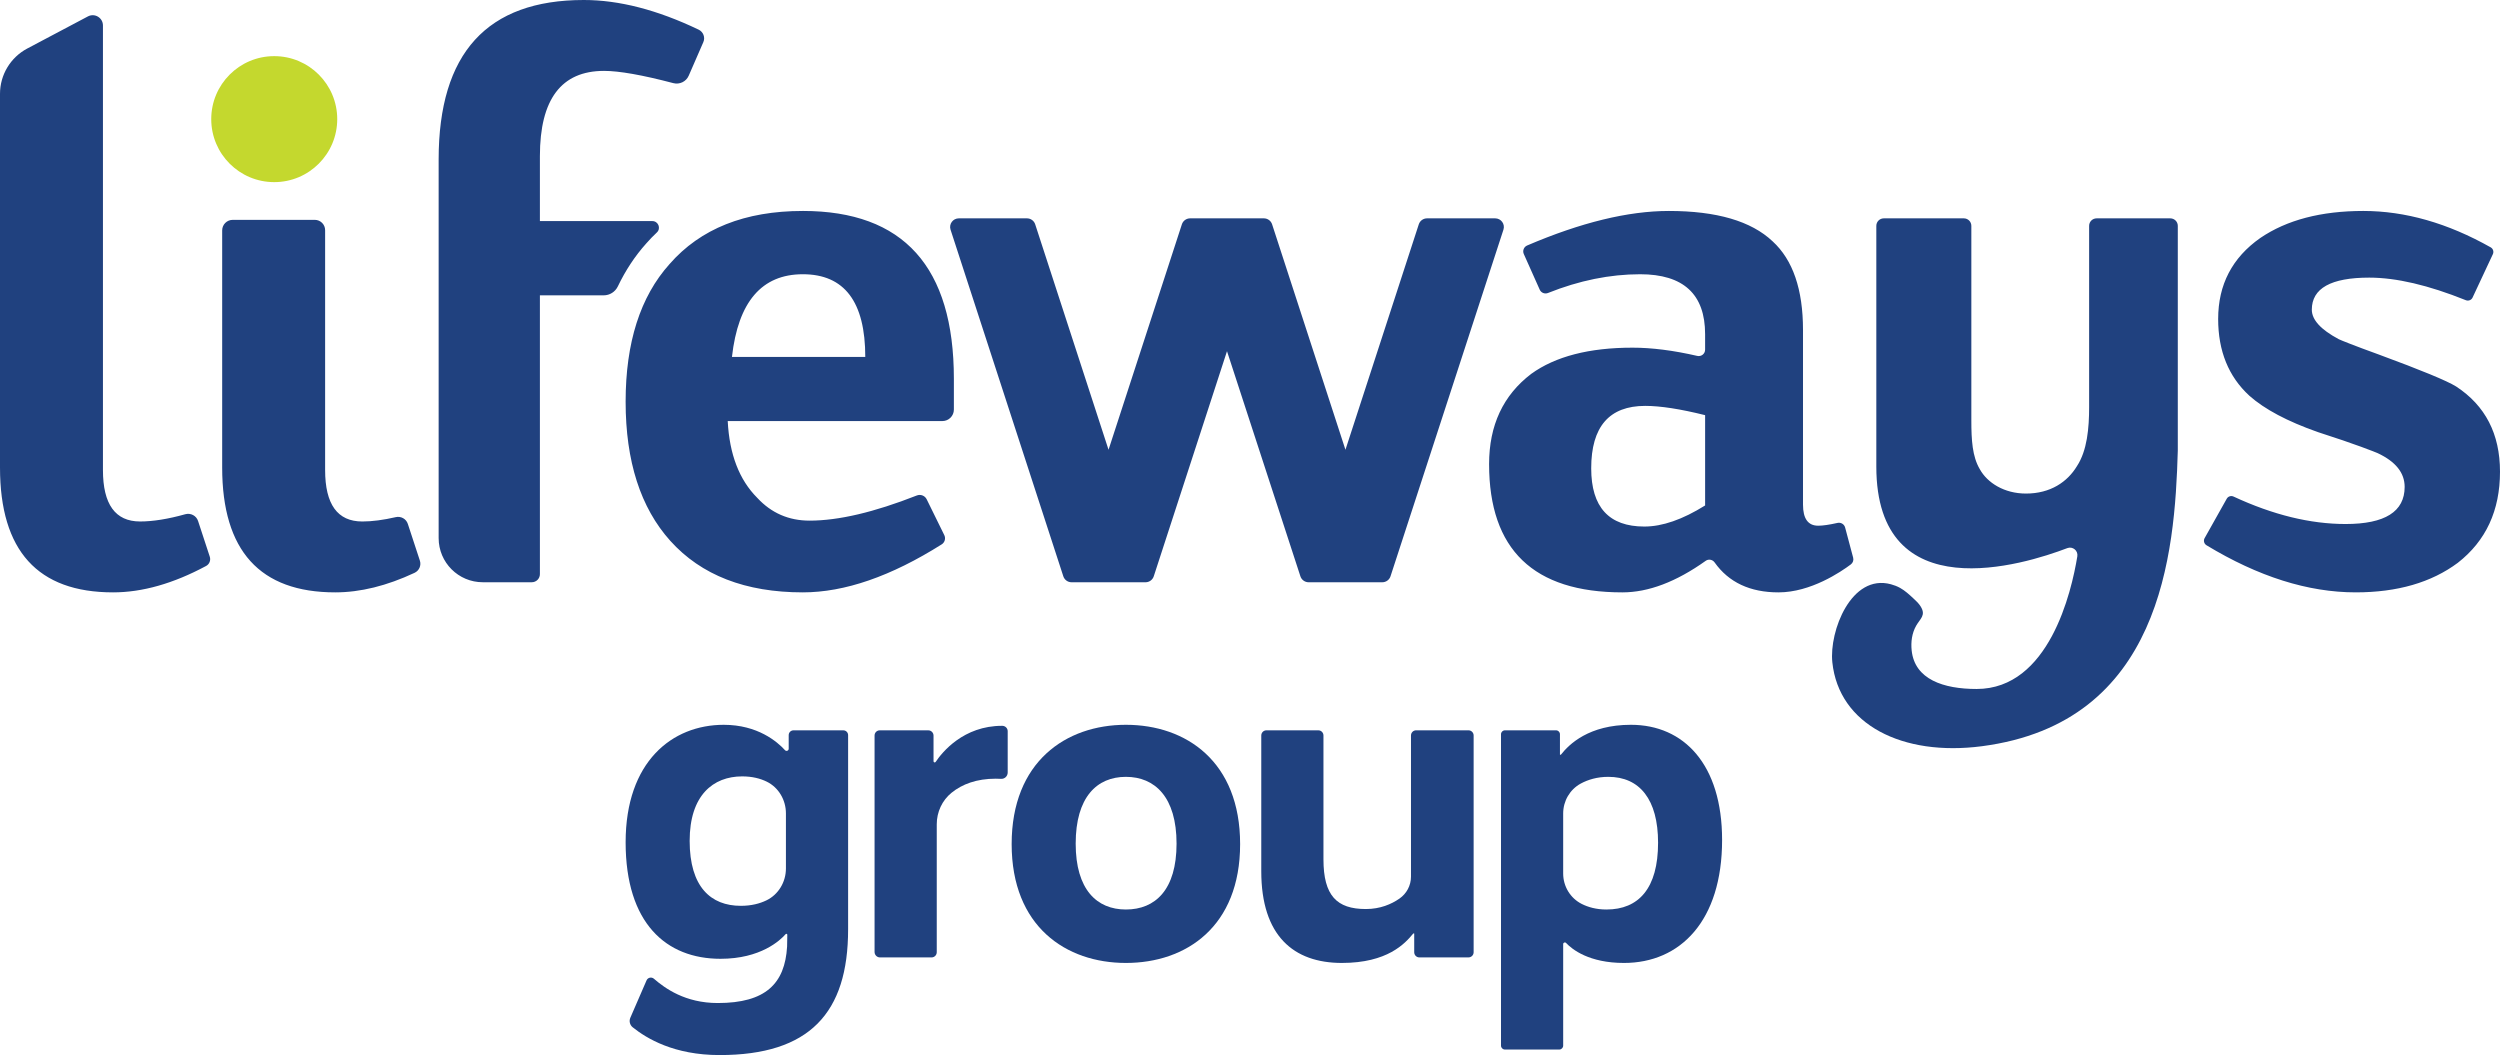
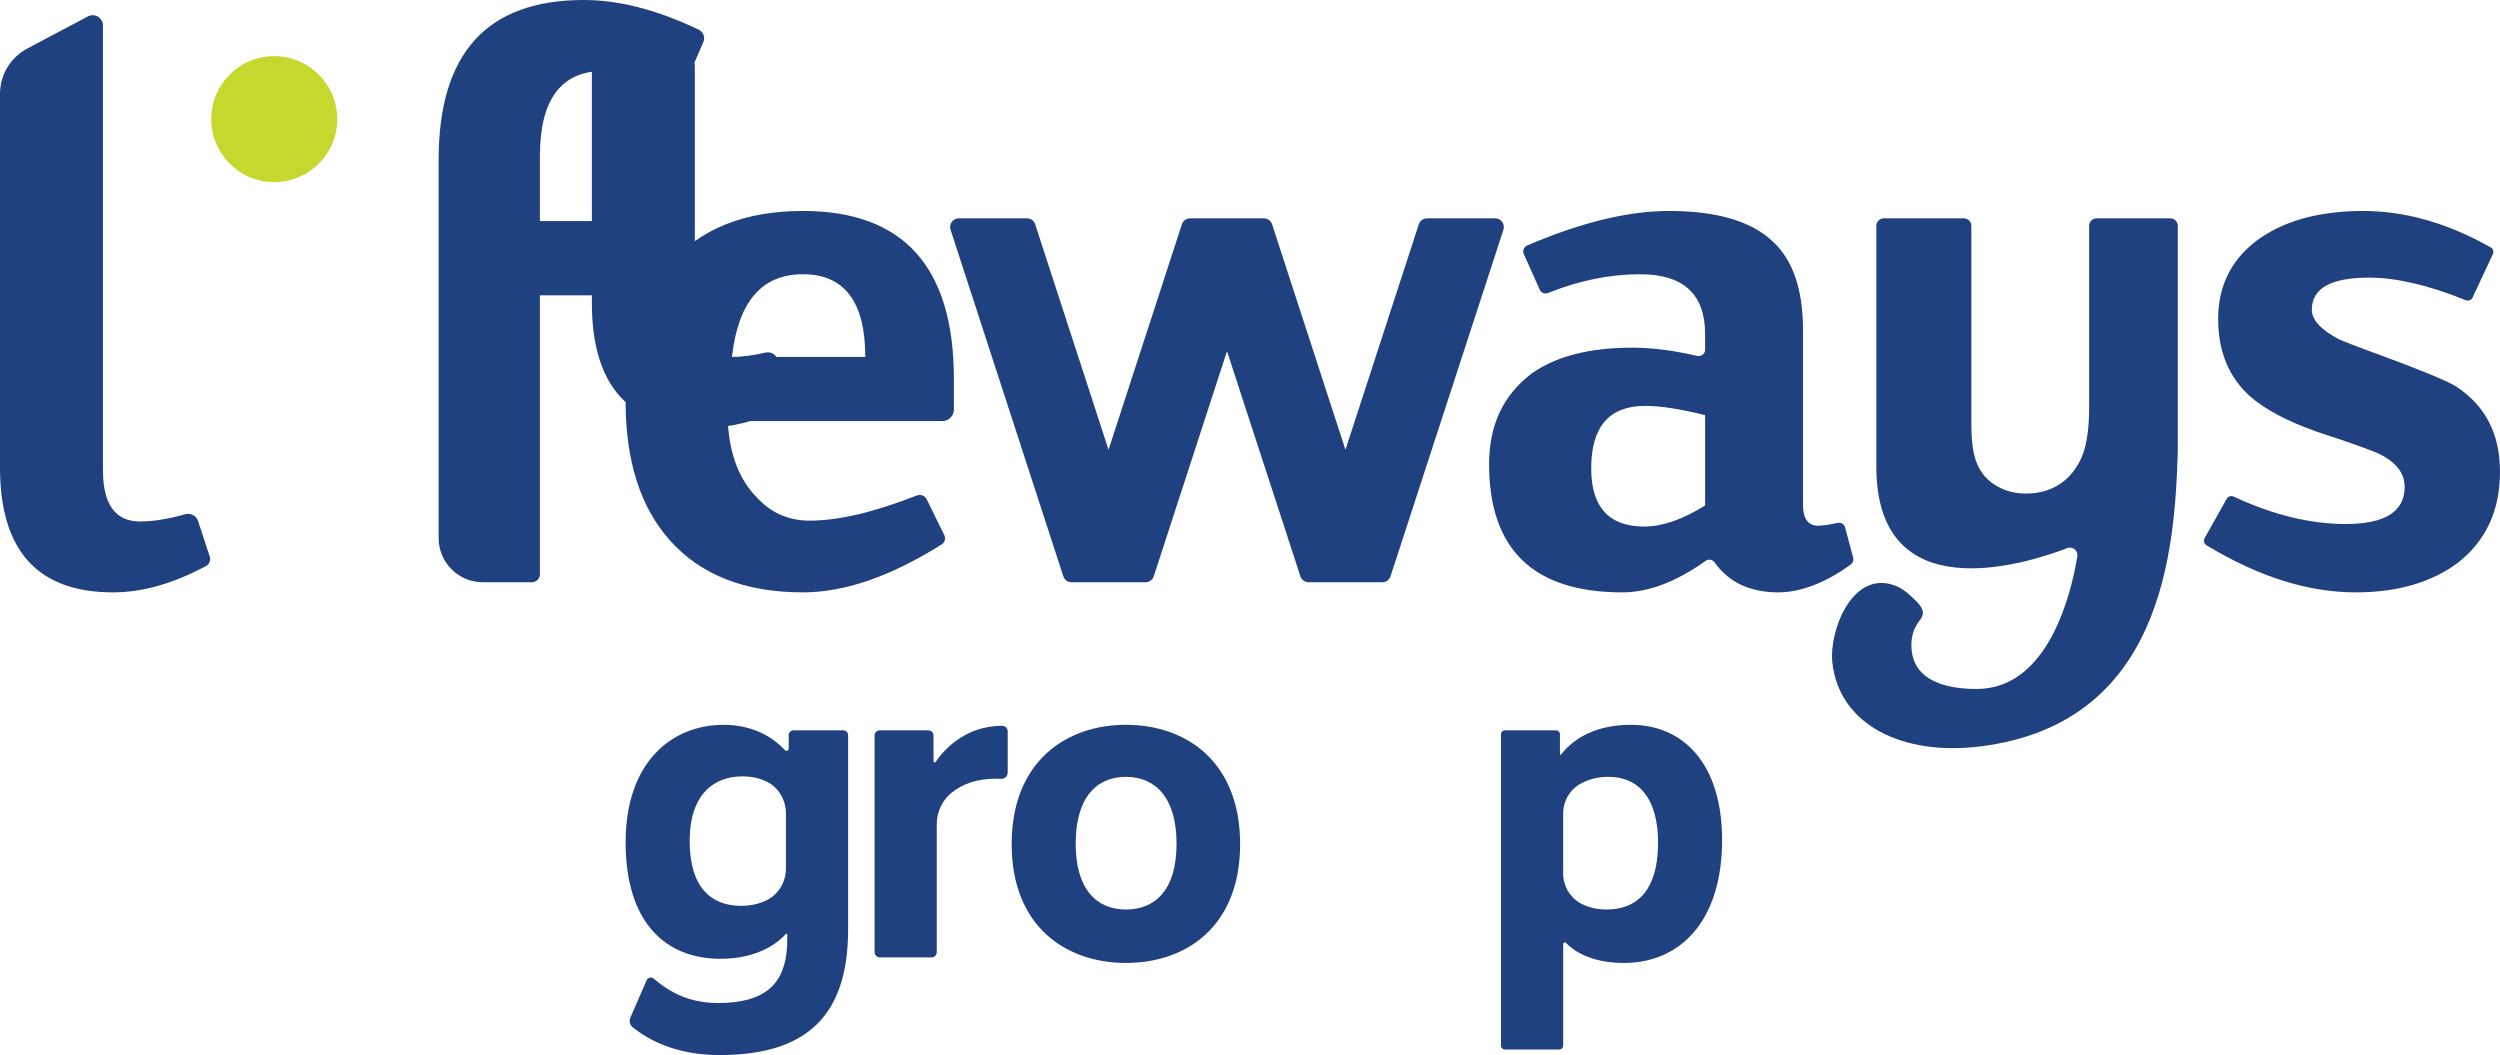
<svg xmlns="http://www.w3.org/2000/svg" id="Layer_1" width="220.479" height="93.048" version="1.1" viewBox="0 0 220.479 93.048">
  <defs>
    <style>
      .st0 {
        fill: #20417f;
      }

      .st1 {
        fill: #c4d82e;
      }
    </style>
  </defs>
-   <path class="st0" d="M162.724,46.52c-.078-.293-.376-.47-.672-.403-.732.164-1.3.246-1.703.246-.893,0-1.339-.62-1.339-1.86v-15.405c0-3.572-.894-6.177-2.679-7.814-1.887-1.786-4.937-2.679-9.153-2.679-3.589,0-7.757,1.016-12.499,3.046-.289.124-.421.463-.293.749l1.406,3.148c.124.278.445.403.727.291,2.754-1.101,5.463-1.653,8.128-1.653,3.819,0,5.73,1.762,5.73,5.284v1.369c0,.365-.34.63-.695.548-2.103-.484-4.005-.726-5.706-.726-3.82,0-6.797.769-8.93,2.307-2.48,1.886-3.72,4.539-3.72,7.962,0,7.542,3.918,11.312,11.758,11.312,2.293,0,4.743-.928,7.347-2.784.253-.18.602-.112.782.141,1.249,1.762,3.129,2.643,5.639,2.643,2.836,0,5.502-1.809,6.376-2.466.184-.137.264-.372.205-.594l-.709-2.662ZM150.377,44.577c-1.985,1.24-3.771,1.86-5.358,1.86-3.126,0-4.688-1.712-4.688-5.135,0-3.671,1.587-5.506,4.763-5.506,1.339,0,3.099.273,5.283.818v7.963ZM216.608,34.084c-.397-.248-1.165-.607-2.306-1.079-1.142-.471-2.654-1.054-4.54-1.749-1.091-.396-1.923-.707-2.493-.93-.57-.223-.905-.359-1.004-.409-1.588-.844-2.382-1.712-2.382-2.605,0-1.885,1.687-2.828,5.061-2.828,2.383,0,5.223.664,8.521,1.991.228.092.49-.008.594-.23l1.791-3.829c.103-.219.019-.483-.191-.602-3.792-2.138-7.538-3.209-11.236-3.209-3.721,0-6.747.794-9.08,2.381-2.48,1.738-3.72,4.119-3.72,7.145,0,2.827.917,5.086,2.754,6.771,1.339,1.191,3.349,2.258,6.028,3.201,1.686.545,2.962.98,3.831,1.302.868.323,1.352.509,1.452.558,1.587.744,2.382,1.737,2.382,2.976,0,2.184-1.737,3.275-5.209,3.275-3.11,0-6.404-.806-9.881-2.421-.22-.101-.482-.02-.6.191l-1.952,3.477c-.122.217-.049.495.164.625,4.575,2.771,8.961,4.156,13.161,4.156,3.672,0,6.673-.869,9.004-2.605,2.481-1.935,3.722-4.614,3.722-8.037,0-3.323-1.291-5.829-3.871-7.516M125.125,19.784l-6.468,19.881-6.468-19.881c-.102-.314-.395-.527-.726-.527h-6.506c-.33,0-.623.213-.726.527l-6.468,19.881-6.468-19.881c-.102-.314-.395-.527-.726-.527h-6.012c-.519,0-.887.506-.727,1l9.944,30.566c.103.315.396.528.727.528h6.524c.331,0,.624-.213.727-.528l6.458-19.851,6.473,19.852c.102.314.396.527.726.527h6.496c.33,0,.624-.213.726-.527l9.959-30.567c.161-.493-.207-1-.726-1h-6.013c-.331,0-.624.213-.726.527M57.531,19.498h-9.916v-5.73c0-5.011,1.885-7.516,5.656-7.516,1.336,0,3.372.36,6.109,1.079.553.146,1.131-.131,1.359-.655l1.29-2.962c.182-.417-.003-.902-.414-1.099-3.639-1.743-7.016-2.615-10.131-2.615-8.533,0-12.799,4.689-12.799,14.065v33.393c0,2.149,1.742,3.891,3.891,3.891h4.325c.394,0,.714-.32.714-.715v-24.588h5.627c.533,0,1.016-.308,1.247-.789.673-1.406,1.507-2.675,2.513-3.796.296-.339.607-.659.93-.963.382-.359.123-1-.401-1M12.353,45.99c-2.184,0-3.274-1.512-3.274-4.539V2.246c0-.681-.725-1.117-1.327-.798l-5.346,2.83c-1.48.784-2.406,2.322-2.406,3.997v32.953c0,7.343,3.323,11.014,9.972,11.014,2.58,0,5.315-.777,8.207-2.33.291-.156.425-.502.322-.816l-1.032-3.147c-.154-.471-.652-.731-1.129-.598-1.525.426-2.854.639-3.987.639M70.803,18.605c-5.111,0-9.03,1.562-11.758,4.688-2.581,2.878-3.87,6.921-3.87,12.13,0,5.26,1.314,9.353,3.944,12.279,2.728,3.027,6.623,4.54,11.684,4.54,3.689,0,7.772-1.412,12.248-4.234.272-.172.37-.525.228-.814l-1.554-3.162c-.158-.322-.538-.466-.872-.334-3.757,1.478-6.908,2.218-9.455,2.218-1.836,0-3.374-.669-4.614-2.009-1.588-1.588-2.456-3.844-2.605-6.772h18.932c.559,0,1.013-.454,1.013-1.013v-2.708c0-9.872-4.441-14.809-13.321-14.809M64.552,31.479c.545-4.861,2.629-7.293,6.251-7.293,3.671,0,5.507,2.432,5.507,7.293h-11.758ZM31.948,45.991c-2.184,0-3.275-1.513-3.275-4.539v-21.152c0-.503-.408-.911-.911-.911h-7.238c-.513,0-.93.416-.93.93v20.909c0,7.343,3.324,11.014,9.972,11.014,2.216,0,4.548-.577,6.995-1.724.405-.189.608-.65.469-1.075l-1.063-3.241c-.145-.445-.607-.7-1.063-.595-1.1.253-2.088.384-2.956.384M184.244,35.874c0,1.89-.172,3.869-1.081,5.245-.834,1.378-2.329,2.409-4.488,2.409-1.916,0-3.409-.946-4.073-2.15-.663-1.121-.746-2.58-.746-4.3v-17.161c0-.365-.296-.66-.66-.66h-7.06c-.365,0-.66.295-.66.66v21.227c0,12.702,13.022,8.657,16.842,7.196.476-.181.967.221.885.723-.514,3.151-2.497,11.699-8.881,11.699-2.928,0-5.464-.847-5.729-3.401-.078-.75.022-1.514.395-2.176.358-.632.882-.913.404-1.692-.17-.279-.412-.504-.653-.726-.364-.338-.734-.679-1.167-.92-.255-.141-.528-.245-.809-.321-3.498-.945-5.453,4.132-5.166,6.882.575,5.498,6.184,8.318,13.19,7.402,15.801-2.069,17.022-16.915,17.277-26.076v-19.817c0-.365-.295-.66-.66-.66h-6.5c-.365,0-.66.295-.66.66v15.957Z" />
+   <path class="st0" d="M162.724,46.52c-.078-.293-.376-.47-.672-.403-.732.164-1.3.246-1.703.246-.893,0-1.339-.62-1.339-1.86v-15.405c0-3.572-.894-6.177-2.679-7.814-1.887-1.786-4.937-2.679-9.153-2.679-3.589,0-7.757,1.016-12.499,3.046-.289.124-.421.463-.293.749l1.406,3.148c.124.278.445.403.727.291,2.754-1.101,5.463-1.653,8.128-1.653,3.819,0,5.73,1.762,5.73,5.284v1.369c0,.365-.34.63-.695.548-2.103-.484-4.005-.726-5.706-.726-3.82,0-6.797.769-8.93,2.307-2.48,1.886-3.72,4.539-3.72,7.962,0,7.542,3.918,11.312,11.758,11.312,2.293,0,4.743-.928,7.347-2.784.253-.18.602-.112.782.141,1.249,1.762,3.129,2.643,5.639,2.643,2.836,0,5.502-1.809,6.376-2.466.184-.137.264-.372.205-.594l-.709-2.662ZM150.377,44.577c-1.985,1.24-3.771,1.86-5.358,1.86-3.126,0-4.688-1.712-4.688-5.135,0-3.671,1.587-5.506,4.763-5.506,1.339,0,3.099.273,5.283.818v7.963ZM216.608,34.084c-.397-.248-1.165-.607-2.306-1.079-1.142-.471-2.654-1.054-4.54-1.749-1.091-.396-1.923-.707-2.493-.93-.57-.223-.905-.359-1.004-.409-1.588-.844-2.382-1.712-2.382-2.605,0-1.885,1.687-2.828,5.061-2.828,2.383,0,5.223.664,8.521,1.991.228.092.49-.008.594-.23l1.791-3.829c.103-.219.019-.483-.191-.602-3.792-2.138-7.538-3.209-11.236-3.209-3.721,0-6.747.794-9.08,2.381-2.48,1.738-3.72,4.119-3.72,7.145,0,2.827.917,5.086,2.754,6.771,1.339,1.191,3.349,2.258,6.028,3.201,1.686.545,2.962.98,3.831,1.302.868.323,1.352.509,1.452.558,1.587.744,2.382,1.737,2.382,2.976,0,2.184-1.737,3.275-5.209,3.275-3.11,0-6.404-.806-9.881-2.421-.22-.101-.482-.02-.6.191l-1.952,3.477c-.122.217-.049.495.164.625,4.575,2.771,8.961,4.156,13.161,4.156,3.672,0,6.673-.869,9.004-2.605,2.481-1.935,3.722-4.614,3.722-8.037,0-3.323-1.291-5.829-3.871-7.516M125.125,19.784l-6.468,19.881-6.468-19.881c-.102-.314-.395-.527-.726-.527h-6.506c-.33,0-.623.213-.726.527l-6.468,19.881-6.468-19.881c-.102-.314-.395-.527-.726-.527h-6.012c-.519,0-.887.506-.727,1l9.944,30.566c.103.315.396.528.727.528h6.524c.331,0,.624-.213.727-.528l6.458-19.851,6.473,19.852c.102.314.396.527.726.527h6.496c.33,0,.624-.213.726-.527l9.959-30.567c.161-.493-.207-1-.726-1h-6.013c-.331,0-.624.213-.726.527M57.531,19.498h-9.916v-5.73c0-5.011,1.885-7.516,5.656-7.516,1.336,0,3.372.36,6.109,1.079.553.146,1.131-.131,1.359-.655l1.29-2.962c.182-.417-.003-.902-.414-1.099-3.639-1.743-7.016-2.615-10.131-2.615-8.533,0-12.799,4.689-12.799,14.065v33.393c0,2.149,1.742,3.891,3.891,3.891h4.325c.394,0,.714-.32.714-.715v-24.588h5.627c.533,0,1.016-.308,1.247-.789.673-1.406,1.507-2.675,2.513-3.796.296-.339.607-.659.93-.963.382-.359.123-1-.401-1M12.353,45.99c-2.184,0-3.274-1.512-3.274-4.539V2.246c0-.681-.725-1.117-1.327-.798l-5.346,2.83c-1.48.784-2.406,2.322-2.406,3.997v32.953c0,7.343,3.323,11.014,9.972,11.014,2.58,0,5.315-.777,8.207-2.33.291-.156.425-.502.322-.816l-1.032-3.147c-.154-.471-.652-.731-1.129-.598-1.525.426-2.854.639-3.987.639M70.803,18.605c-5.111,0-9.03,1.562-11.758,4.688-2.581,2.878-3.87,6.921-3.87,12.13,0,5.26,1.314,9.353,3.944,12.279,2.728,3.027,6.623,4.54,11.684,4.54,3.689,0,7.772-1.412,12.248-4.234.272-.172.37-.525.228-.814l-1.554-3.162c-.158-.322-.538-.466-.872-.334-3.757,1.478-6.908,2.218-9.455,2.218-1.836,0-3.374-.669-4.614-2.009-1.588-1.588-2.456-3.844-2.605-6.772h18.932c.559,0,1.013-.454,1.013-1.013v-2.708c0-9.872-4.441-14.809-13.321-14.809M64.552,31.479c.545-4.861,2.629-7.293,6.251-7.293,3.671,0,5.507,2.432,5.507,7.293h-11.758Zc-2.184,0-3.275-1.513-3.275-4.539v-21.152c0-.503-.408-.911-.911-.911h-7.238c-.513,0-.93.416-.93.93v20.909c0,7.343,3.324,11.014,9.972,11.014,2.216,0,4.548-.577,6.995-1.724.405-.189.608-.65.469-1.075l-1.063-3.241c-.145-.445-.607-.7-1.063-.595-1.1.253-2.088.384-2.956.384M184.244,35.874c0,1.89-.172,3.869-1.081,5.245-.834,1.378-2.329,2.409-4.488,2.409-1.916,0-3.409-.946-4.073-2.15-.663-1.121-.746-2.58-.746-4.3v-17.161c0-.365-.296-.66-.66-.66h-7.06c-.365,0-.66.295-.66.66v21.227c0,12.702,13.022,8.657,16.842,7.196.476-.181.967.221.885.723-.514,3.151-2.497,11.699-8.881,11.699-2.928,0-5.464-.847-5.729-3.401-.078-.75.022-1.514.395-2.176.358-.632.882-.913.404-1.692-.17-.279-.412-.504-.653-.726-.364-.338-.734-.679-1.167-.92-.255-.141-.528-.245-.809-.321-3.498-.945-5.453,4.132-5.166,6.882.575,5.498,6.184,8.318,13.19,7.402,15.801-2.069,17.022-16.915,17.277-26.076v-19.817c0-.365-.295-.66-.66-.66h-6.5c-.365,0-.66.295-.66.66v15.957Z" />
  <g>
    <path class="st1" d="M29.741,10.506c0-3.068-2.488-5.555-5.556-5.555s-5.555,2.487-5.555,5.555c0,3.069,2.487,5.556,5.555,5.556s5.556-2.487,5.556-5.556" />
    <path class="st0" d="M74.796,81.959c0,7.392-3.412,11.089-11.334,11.089-4.027,0-6.431-1.464-7.662-2.448-.253-.202-.339-.546-.21-.843l1.429-3.293c.112-.257.439-.33.651-.147.966.836,2.749,2.142,5.63,2.142,4.227,0,5.92-1.715,6.115-4.975.009-.153.015-.721.018-1.047,0-.077-.093-.112-.144-.055-.482.551-2.204,2.176-5.746,2.176-4.793,0-8.368-3.128-8.368-10.278,0-7.109,4.103-10.358,8.653-10.358,2.999,0,4.731,1.5,5.403,2.239.115.126.325.046.325-.125v-1.203c0-.234.19-.424.424-.424h4.392c.234,0,.424.19.424.424v17.126ZM65.331,79.886c.934,0,1.669-.198,2.252-.477,1.073-.514,1.729-1.628,1.729-2.817v-4.858c0-1.178-.64-2.286-1.699-2.802-.561-.273-1.266-.461-2.16-.461-2.56,0-4.631,1.666-4.631,5.688,0,4.062,1.869,5.727,4.509,5.727" />
    <path class="st0" d="M88.87,68.133c0,.321-.269.575-.589.555-.145-.008-.303-.014-.468-.014-1.689,0-2.96.485-3.892,1.239-.836.677-1.307,1.705-1.307,2.781v11.283c0,.253-.206.46-.46.46h-4.544c-.265,0-.481-.216-.481-.482v-19.089c0-.253.205-.457.457-.457h4.278c.257,0,.465.208.465.465v2.263c0,.102.13.143.187.059.567-.847,2.448-3.192,5.874-3.185.263.001.48.209.48.473v3.649Z" />
    <path class="st0" d="M99.294,84.924c-5.281,0-10.075-3.21-10.075-10.482,0-7.271,4.794-10.521,10.075-10.521,5.321,0,10.074,3.25,10.074,10.521,0,7.272-4.753,10.482-10.074,10.482M99.294,68.511c-2.56,0-4.428,1.788-4.428,5.891,0,4.062,1.868,5.809,4.428,5.809,2.6,0,4.468-1.747,4.468-5.809,0-4.103-1.909-5.891-4.468-5.891" />
-     <path class="st0" d="M129.507,84.436h-4.331c-.251,0-.454-.204-.454-.455v-1.657h-.082c-.731.893-2.275,2.6-6.297,2.6-4.265,0-7.109-2.397-7.109-8.085v-11.976c0-.251.204-.455.455-.455h4.574c.252,0,.455.204.455.455v10.92c0,3.21,1.178,4.387,3.737,4.387,1.273,0,2.255-.429,2.964-.92.636-.441,1.018-1.161,1.018-1.934v-12.453c0-.251.203-.455.454-.455h4.616c.251,0,.455.204.455.455v19.118c0,.251-.204.455-.455.455" />
    <path class="st0" d="M143.221,84.924c-3.069,0-4.563-1.186-5.108-1.764-.092-.097-.254-.033-.254.1v8.955c0,.191-.154.346-.346.346h-4.792c-.191,0-.346-.155-.346-.346v-27.461c0-.191.155-.346.346-.346h4.508c.191,0,.345.155.345.346v1.807h.081c.732-.934,2.479-2.64,6.176-2.64,4.672,0,8.043,3.493,8.043,10.156,0,7.15-3.697,10.847-8.653,10.847M141.84,68.511c-.993,0-1.796.251-2.428.592-.965.522-1.553,1.542-1.553,2.639v5.295c0,1.126.622,2.167,1.625,2.677.575.292,1.296.497,2.193.497,2.844,0,4.551-1.869,4.551-5.89,0-3.819-1.625-5.81-4.388-5.81" />
  </g>
</svg>